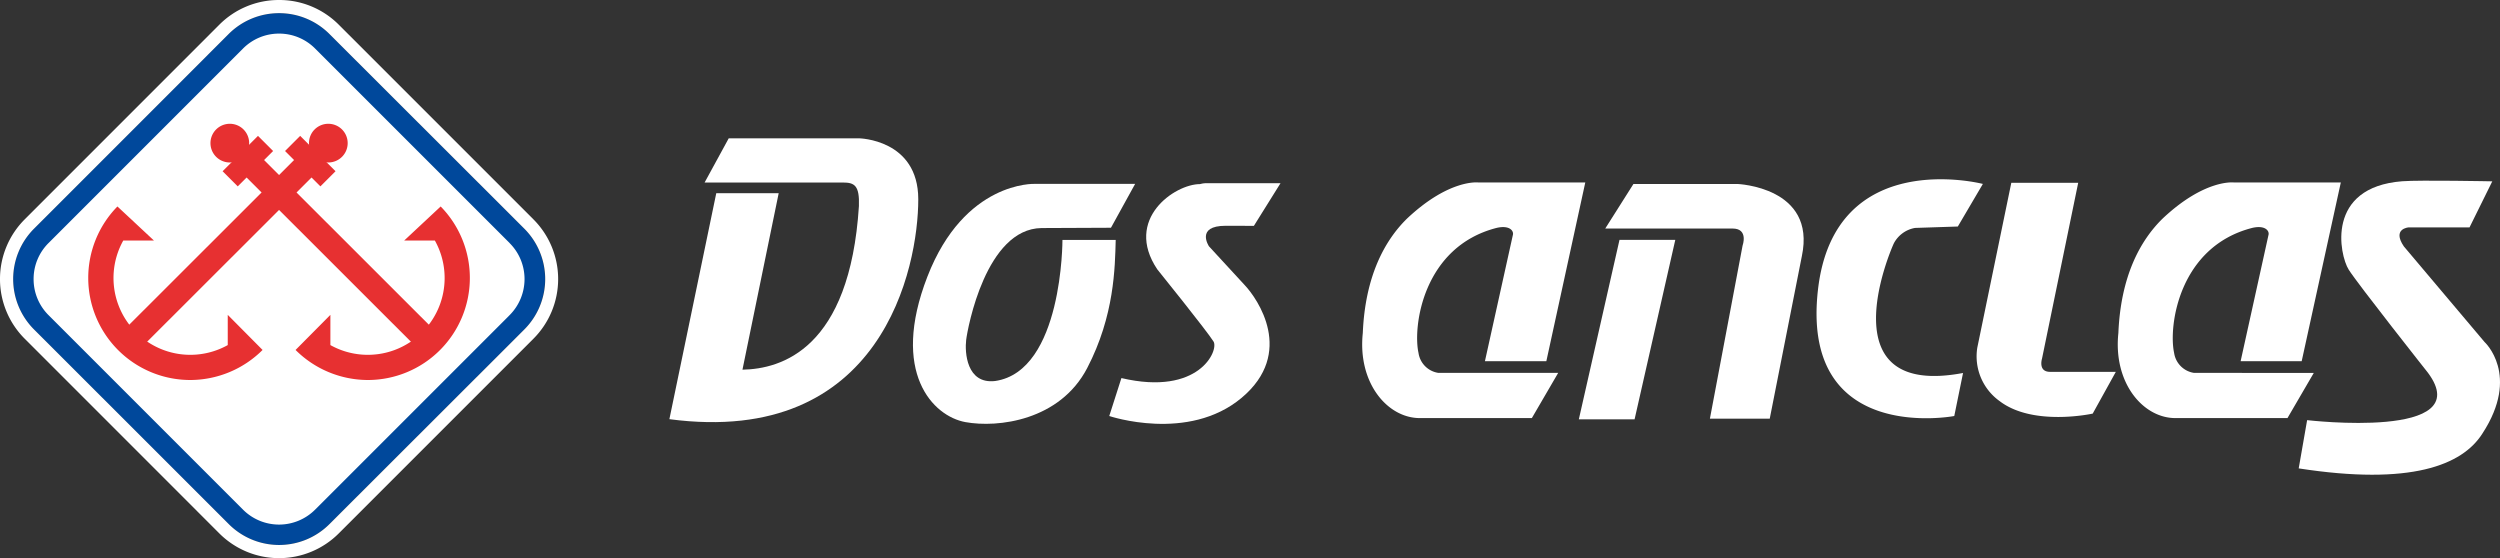
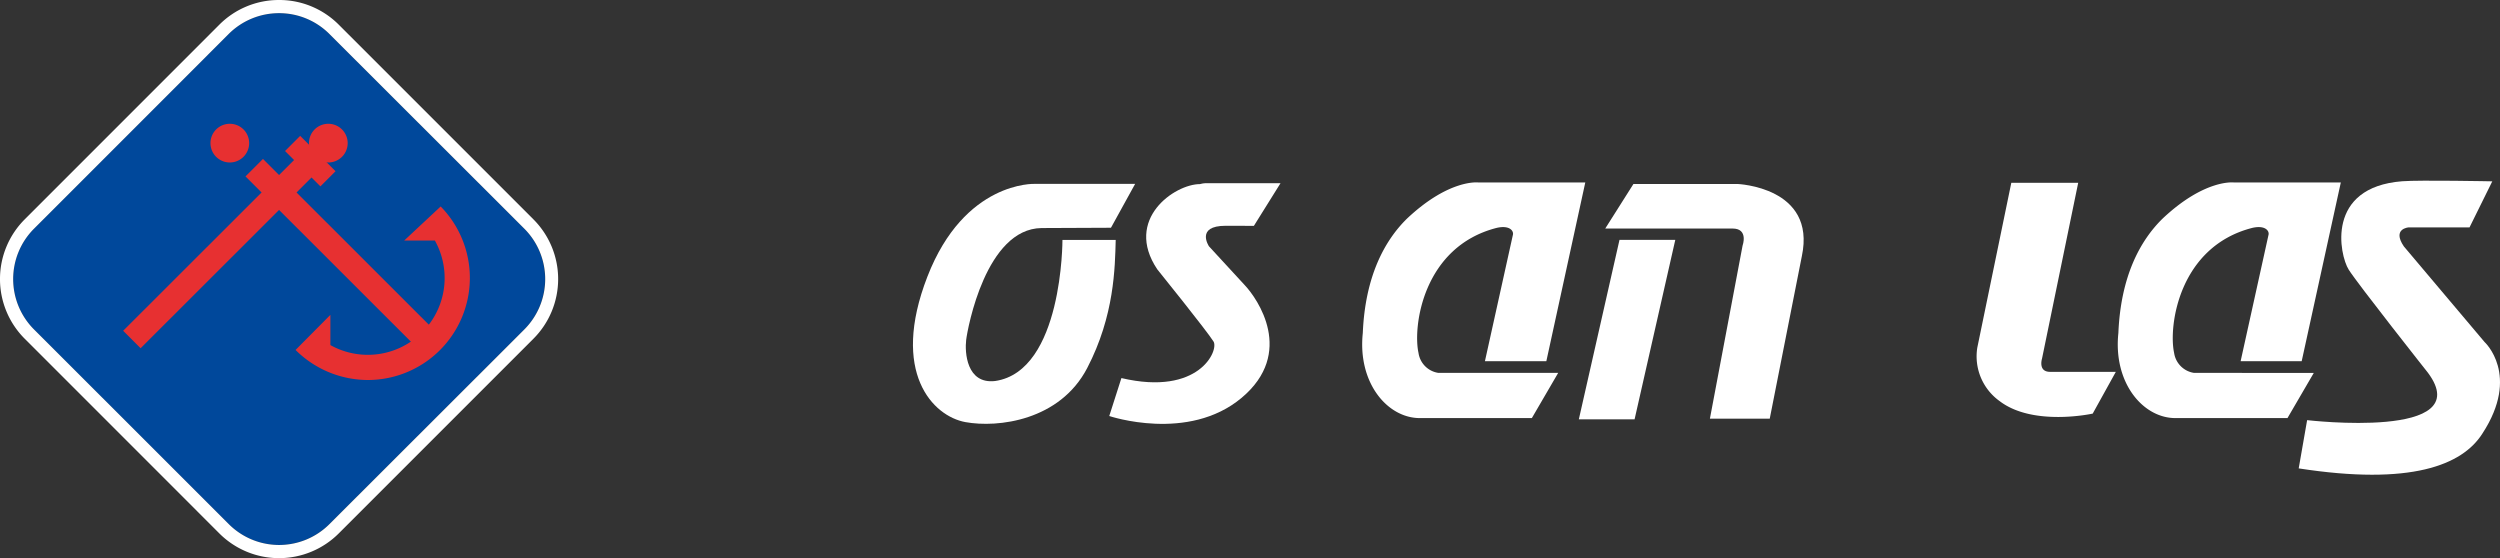
<svg xmlns="http://www.w3.org/2000/svg" id="Layer_1" data-name="Layer 1" viewBox="0 0 569.93 127.24">
  <rect x="0" y="0" width="569.93" height="127.24" fill="#333333" stroke="none" />
  <defs>
    <style>.cls-1{fill:#fff;}.cls-2{fill:#00489b;}.cls-3{fill:#e73031;}</style>
  </defs>
  <title>DOS ANCLAS Light</title>
  <path class="cls-1" d="M362.88,43.76H338.52s-6.65-.88-16.36,8.31c-5.05,5-9.46,13.1-10,26-1.21,11.37,5.61,19.4,13,19.4H350.7l6-10.3h-27.3a5.37,5.37,0,0,1-4.54-4.55c-1.34-6.08,1.07-24.21,17.79-28.5,2.81-.66,3.88.54,3.75,1.48L340,84.51H354Z" transform="translate(-1.48 -2.16)" />
  <path class="cls-1" d="M535.12,43.76H510.77s-6.65-.88-16.36,8.31c-5.06,5-9.46,13.1-10,26-1.21,11.37,5.62,19.4,13,19.4h25.55l6-10.3H501.67a5.39,5.39,0,0,1-4.55-4.55c-1.33-6.08,1.07-24.21,17.79-28.5,2.81-.66,3.88.54,3.75,1.48l-6.38,28.9H526.2Z" transform="translate(-1.48 -2.16)" />
  <path class="cls-1" d="M367.43,54.26l6.43-10.16h23.68s18.06.67,14.71,16.46l-7.32,37.05H391.29l7.45-39.46s1.41-3.89-2.27-3.89Z" transform="translate(-1.48 -2.16)" />
  <polygon class="cls-1" points="372.64 95.59 359.93 95.59 369.2 54.68 381.92 54.68 372.64 95.59" />
-   <path class="cls-1" d="M453.52,44.09l-5.71,9.71-9.74.32a6.78,6.78,0,0,0-4.84,3.5C432.18,59.86,418.2,93,449,87.19L447,97s-35.14,6.73-31.07-28.82C419.7,35.32,453.52,44.09,453.52,44.09Z" transform="translate(-1.48 -2.16)" />
  <path class="cls-1" d="M460,43.84h15.25L467,83.93s-.93,2.94,1.76,3h15.07l-5.27,9.52s-13.57,3-21.22-2.85a12.54,12.54,0,0,1-5.09-12.19Z" transform="translate(-1.48 -2.16)" />
  <path class="cls-1" d="M569.65,43.5,564.46,54H550.57s-3.83.28-1.08,4.33l18.39,21.79s8.26,7.52-.49,20.89c-4.58,7.21-16.31,11.89-41.87,7.93l1.92-11s38.95,4.58,27.56-10.78c0,0-16-20.22-18.09-23.54s-5.33-18.78,12.22-20.14C553.26,43.17,569.65,43.5,569.65,43.5Z" transform="translate(-1.48 -2.16)" />
-   <path class="cls-1" d="M164.77,46.2H179l-8.26,40.24c8.85-.17,24.47-4.68,26.55-37.3.17-4.69-1-5.37-3.64-5.37H162.11l5.5-10.08h29.67s13.53.18,13.54,13.89c0,15.44-8.16,56.56-56.74,50.14Z" transform="translate(-1.48 -2.16)" />
  <path class="cls-1" d="M254.75,54.08l5.51-10h-22.9s-16-.69-24.47,21.17,1.28,31.79,8.68,33.14,21.52-.34,27.76-12.32,6.33-23,6.5-29.21H243.69s.09,29.91-15.35,32.16c-6.54.76-6.94-6.59-6.6-9.37s4.52-25.33,17.18-25.5Z" transform="translate(-1.48 -2.16)" />
  <path class="cls-1" d="M287.33,53.65l6.07-9.72H276.22s-.45,0-1.18.2c-5.76,0-17.38,8-9.75,19.41,0,0,11.37,14.1,12.84,16.48,1.25,2-3.3,12.49-21,8.33L254.36,97s18,6.08,30.19-4.16,3.64-22.56.69-25.68l-8.15-8.85s-3.13-4.68,3.82-4.68Z" transform="translate(-1.48 -2.16)" />
  <path class="cls-2" d="M125.72,65.76A16.19,16.19,0,0,0,121,54.28L76.6,9.93A16.19,16.19,0,0,0,65.12,5.16h0A16.22,16.22,0,0,0,53.6,9.92L9.25,54.28a16.25,16.25,0,0,0,0,23L53.6,121.63a16.21,16.21,0,0,0,11.49,4.77h0a16.23,16.23,0,0,0,11.49-4.77L121,77.28A16.26,16.26,0,0,0,125.72,65.76Z" transform="translate(-1.48 -2.16)" />
-   <path class="cls-1" d="M117.66,57.57,73.31,13.22a11.56,11.56,0,0,0-8.2-3.4h0a11.56,11.56,0,0,0-8.22,3.4h0L12.54,57.57a11.55,11.55,0,0,0-3.4,8.21h0A11.57,11.57,0,0,0,12.54,74h0l44.35,44.35a11.59,11.59,0,0,0,8.21,3.4h0a11.61,11.61,0,0,0,8.21-3.4h0L117.66,74a11.64,11.64,0,0,0,3.4-8.23h0a11.57,11.57,0,0,0-3.4-8.19Z" transform="translate(-1.48 -2.16)" />
  <path class="cls-3" d="M71.92,34.79a4.41,4.41,0,1,0,4.41-4.41A4.4,4.4,0,0,0,71.92,34.79Z" transform="translate(-1.48 -2.16)" />
  <rect class="cls-3" x="69.78" y="33.2" width="4.88" height="11.4" transform="translate(-7.83 60.32) rotate(-45.02)" />
  <rect class="cls-3" x="23.44" y="57.15" width="55.43" height="5.63" transform="translate(-28.9 51.54) rotate(-44.97)" />
-   <path class="cls-3" d="M61.34,81.94l-7.94-8v6.89A17.51,17.51,0,0,1,29.58,57h7l-8.33-7.77A23.27,23.27,0,0,0,44.86,88.79a23.4,23.4,0,0,0,16.48-6.85" transform="translate(-1.48 -2.16)" />
  <path class="cls-3" d="M58.28,34.79a4.41,4.41,0,1,1-4.41-4.41A4.4,4.4,0,0,1,58.28,34.79Z" transform="translate(-1.48 -2.16)" />
-   <rect class="cls-3" x="52.29" y="36.46" width="11.4" height="4.88" transform="translate(-12.01 50.22) rotate(-44.99)" />
  <rect class="cls-3" x="76.23" y="32.25" width="5.63" height="55.43" transform="translate(-20.73 71.34) rotate(-45.02)" />
  <path class="cls-3" d="M68.86,81.94l7.94-8v6.89A17.51,17.51,0,0,0,100.62,57h-7l8.32-7.77A23.27,23.27,0,0,1,85.34,88.79a23.4,23.4,0,0,1-16.48-6.85" transform="translate(-1.48 -2.16)" />
  <path class="cls-1" d="M65.12,5.16A16.19,16.19,0,0,1,76.6,9.93L121,54.28a16.25,16.25,0,0,1,0,23L76.6,121.63a16.23,16.23,0,0,1-11.49,4.77h0a16.21,16.21,0,0,1-11.49-4.77L9.25,77.28a16.25,16.25,0,0,1,0-23L53.6,9.92A16.22,16.22,0,0,1,65.09,5.16h0m0-3h0A19.15,19.15,0,0,0,51.47,7.8L7.13,52.15a19.25,19.25,0,0,0,0,27.25l44.34,44.35a19.25,19.25,0,0,0,27.25,0L123.07,79.4a19.25,19.25,0,0,0,0-27.25L78.72,7.8a19.13,19.13,0,0,0-13.6-5.64Z" transform="translate(-1.48 -2.16)" />
</svg>